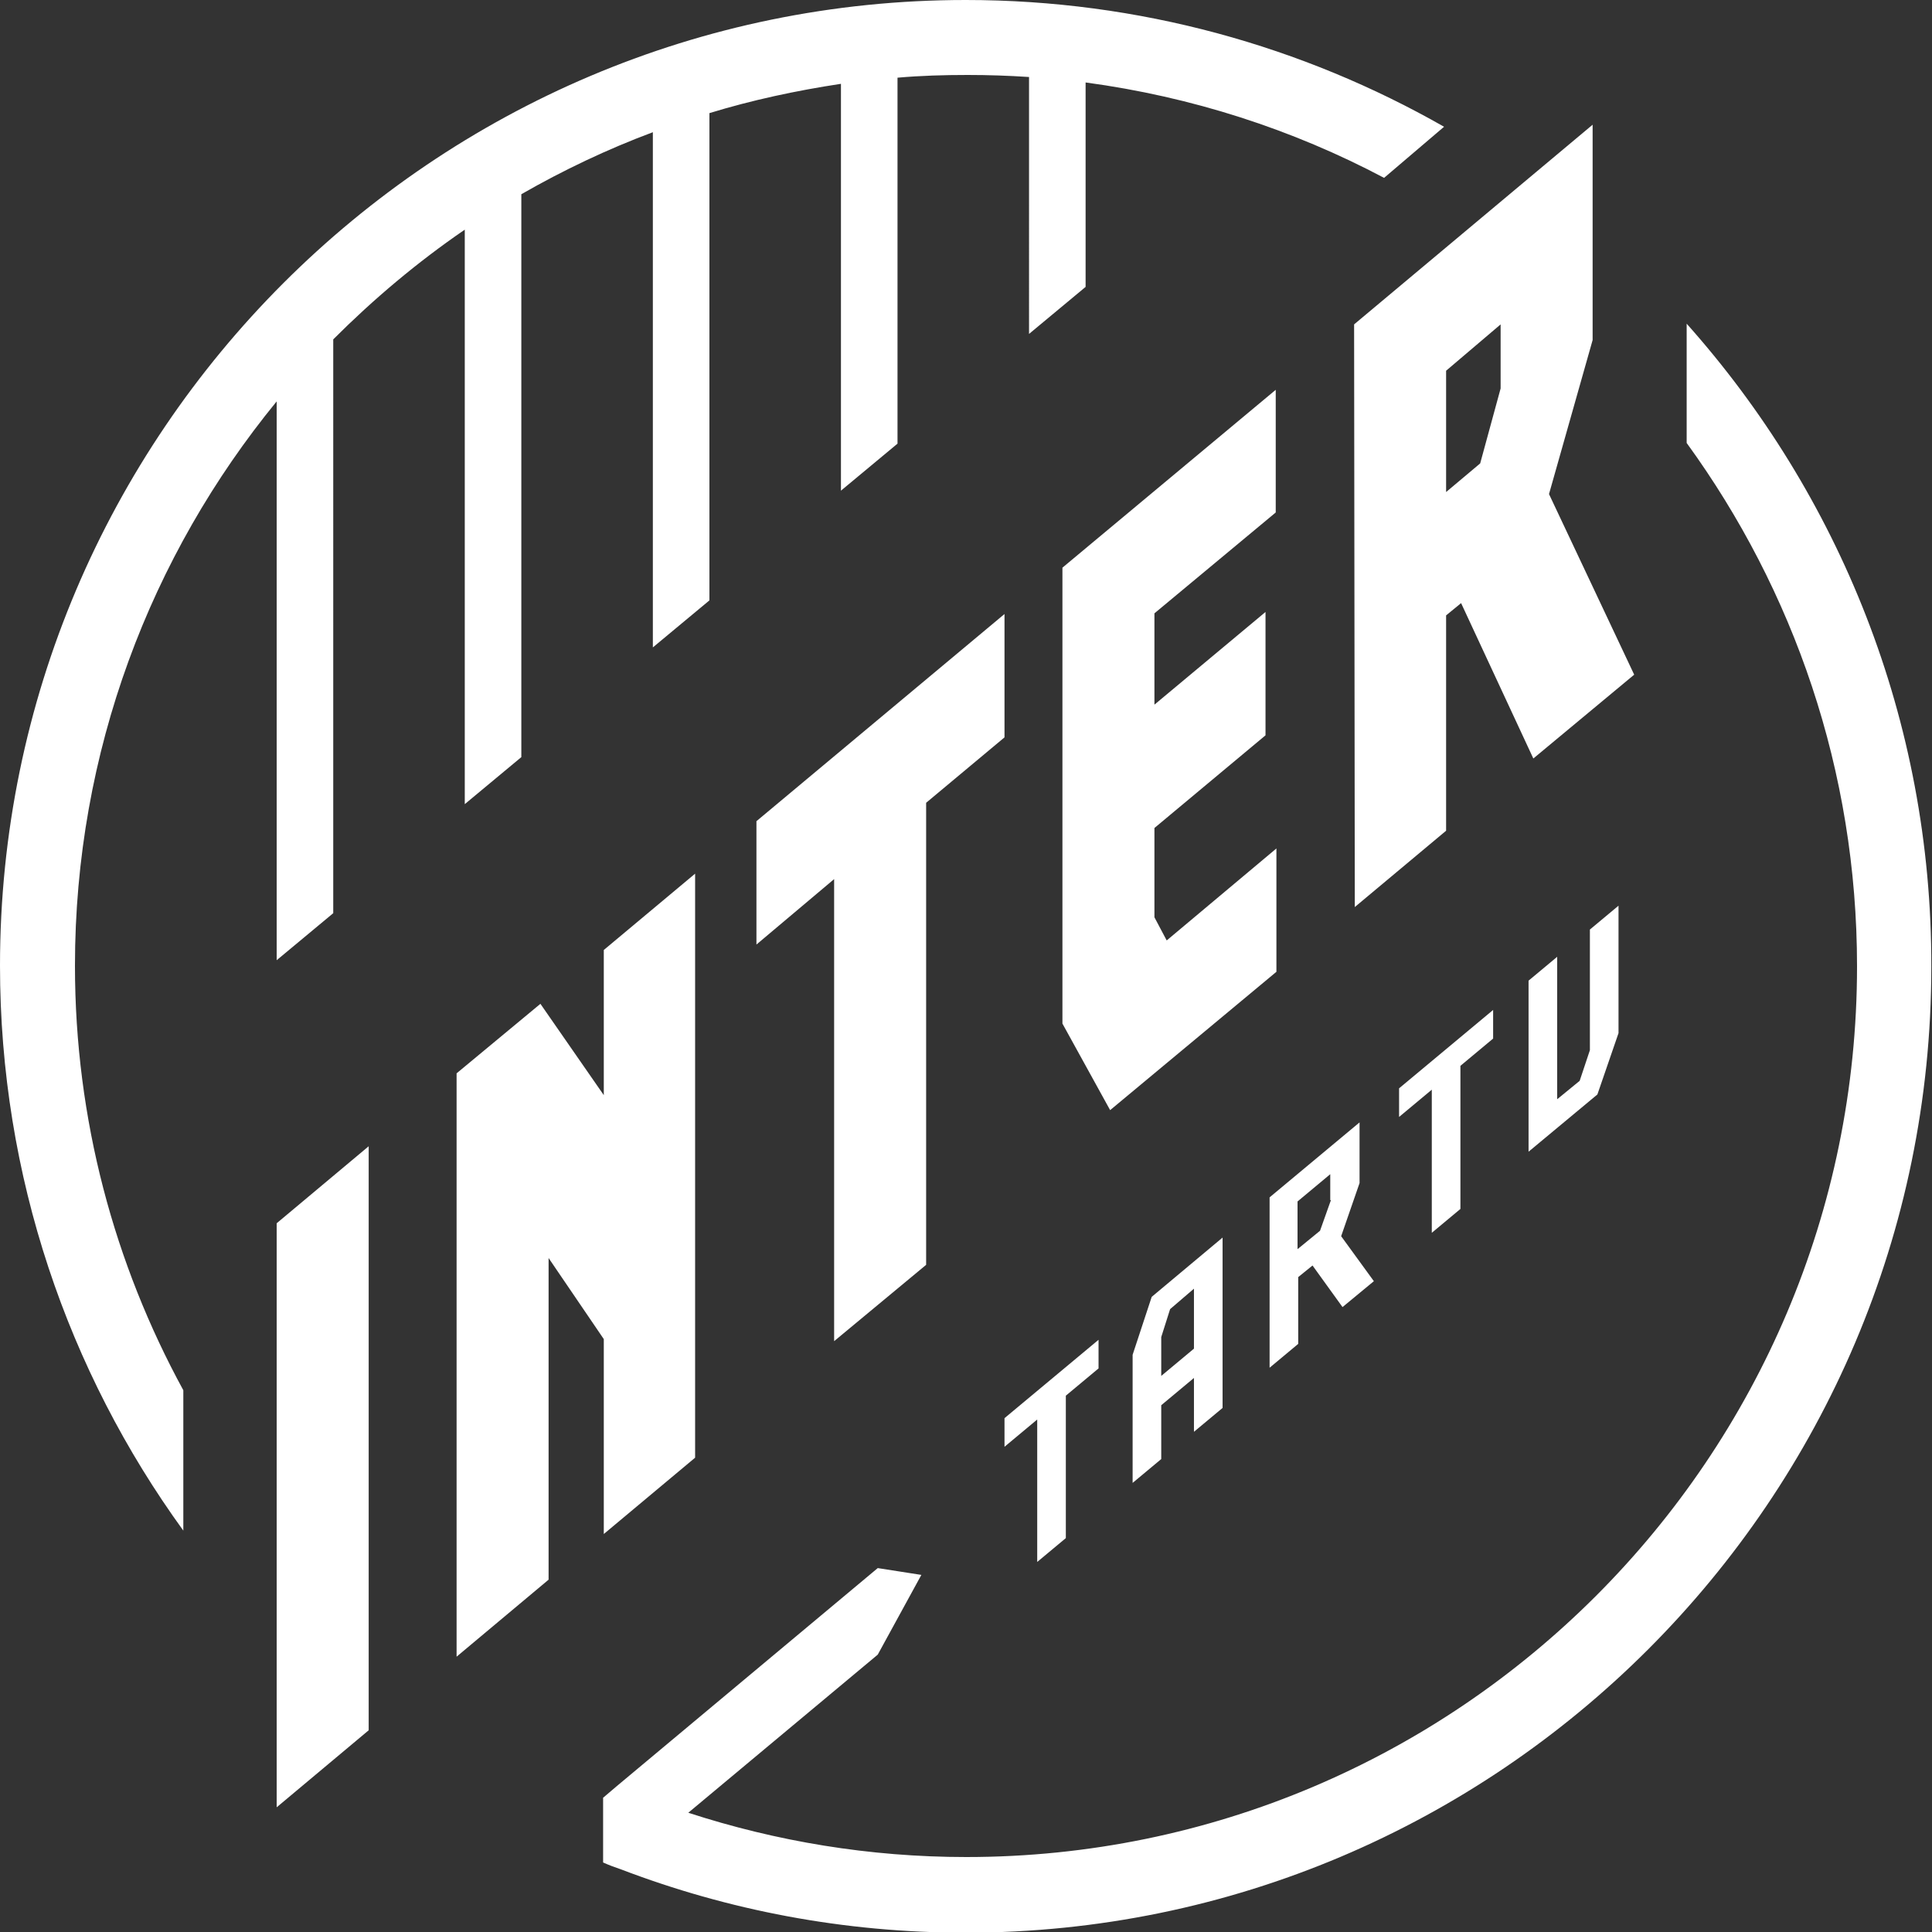
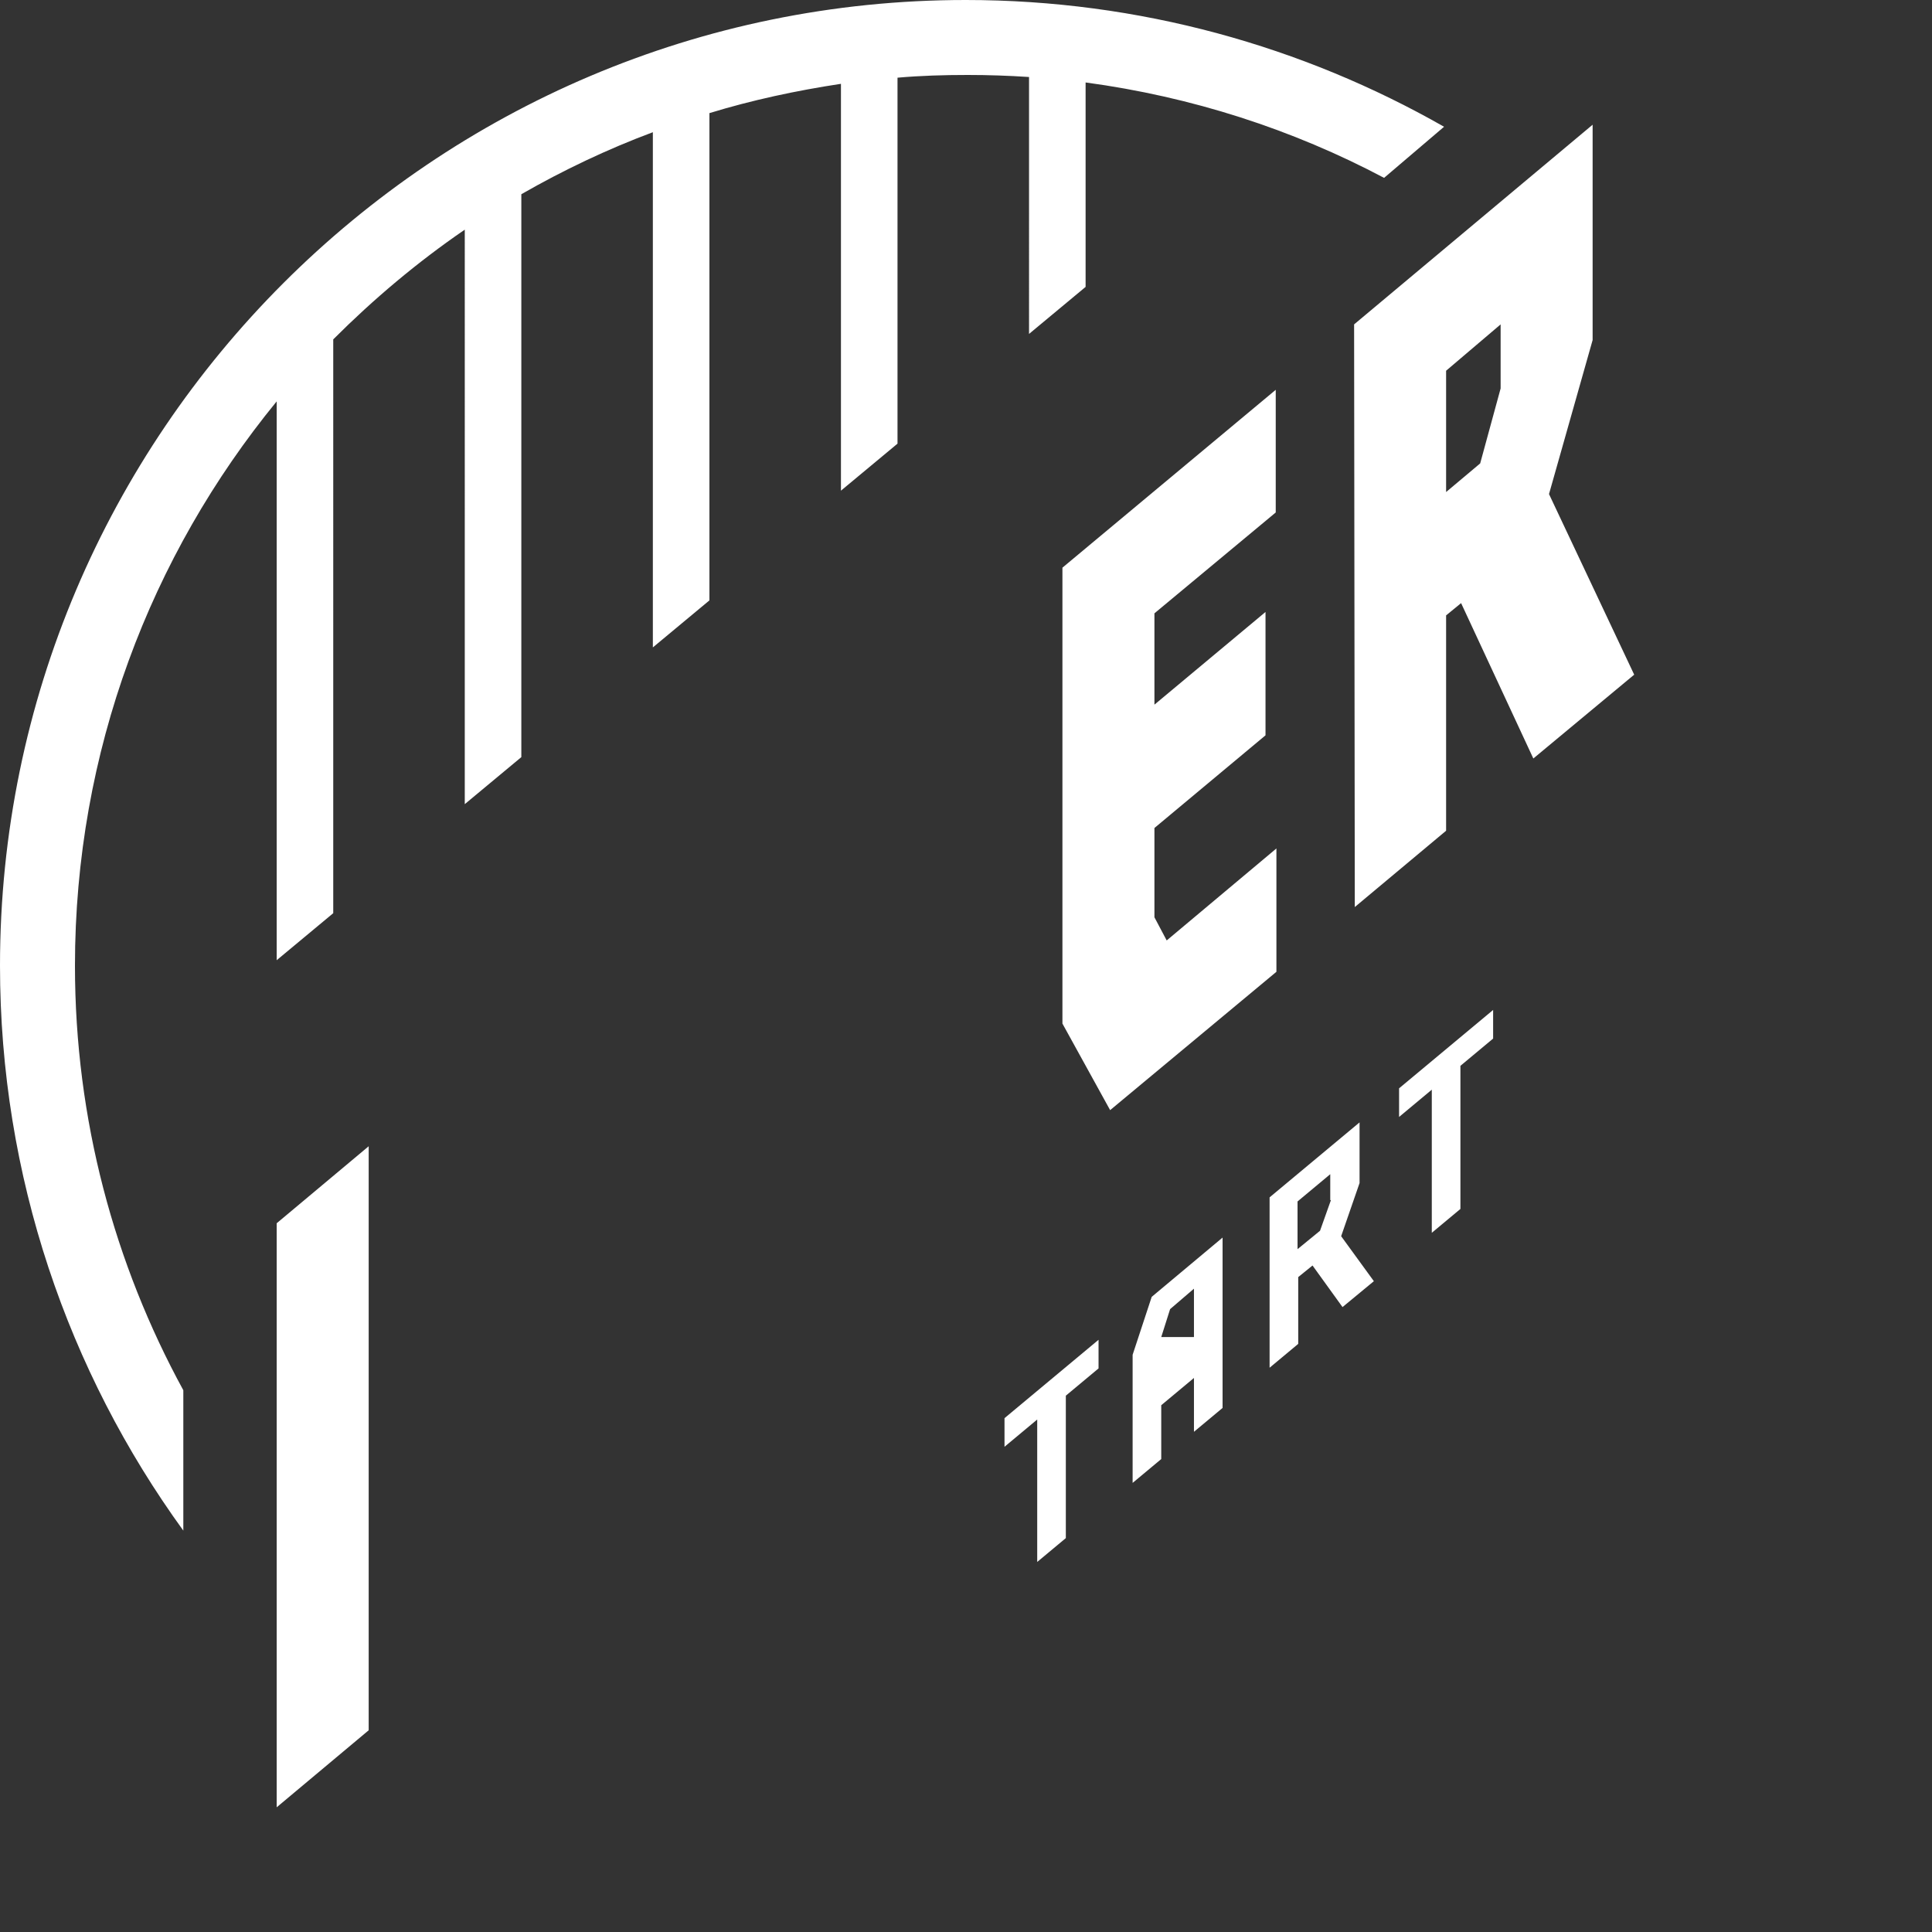
<svg xmlns="http://www.w3.org/2000/svg" version="1.1" id="inter-tartu-logo" x="0px" y="0px" viewBox="0 0 283.5 283.5" style="enable-background:new 0 0 283.5 283.5;" xml:space="preserve">
  <rect x="0" y="0" width="283.5" height="283.5" fill="#333333" stroke="none" />
  <style type="text/css"> .st0{fill:#FFFFFF;} </style>
  <g id="inter-tartu-logo_00000023260080027030898900000001236930875809748360_">
    <g id="INTER_00000096756507728539293040000017116142256099808417_">
      <polygon class="st0" points="40.6,265.2 54.1,253.9 54.1,168.2 40.6,179.5 " />
-       <polygon class="st0" points="88.6,160.7 79.3,147.3 67,157.5 67,243.1 80.5,231.8 80.5,184.6 88.6,196.5 88.6,225.1 102,213.9 102,128.2 88.6,139.4 " />
-       <polygon class="st0" points="111,138.6 122.4,129 122.4,196.8 135.9,185.6 135.9,117.8 147.4,108.2 147.4,90.1 111,120.5 " />
      <polygon class="st0" points="169.4,134.6 169.4,121.5 185.7,107.9 185.7,89.8 169.4,103.4 169.4,90 187.2,75.2 187.2,57.2 155.9,83.3 155.9,150.2 162.9,162.9 187.3,142.6 187.3,124.5 171.2,138 " />
      <path class="st0" d="M227.3,72.5l6.4-22.6V18.3l-35,29.3l0.1,85.5l13.4-11.2V90.3l2.2-1.8l10.6,22.8l14.8-12.3L227.3,72.5z M220.2,47.6v9.4L217.2,68l-5,4.2V54.4L220.2,47.6z" />
    </g>
    <g id="TARTU_00000156582762921579436410000012875872331476154541_">
      <polygon class="st0" points="147.4,212.3 152.2,208.3 152.2,229.2 156.4,225.7 156.4,204.8 161.2,200.8 161.2,196.6 147.4,208.1 " />
-       <path class="st0" d="M166.2,198.8v18.8l4.2-3.5v-7.9l4.8-4v7.9l4.2-3.5v-25l-10.4,8.7L166.2,198.8z M170.4,196.2l1.3-4.1l3.5-3 v8.8l-4.8,4V196.2z" />
+       <path class="st0" d="M166.2,198.8v18.8l4.2-3.5v-7.9l4.8-4v7.9l4.2-3.5v-25l-10.4,8.7L166.2,198.8z M170.4,196.2l1.3-4.1l3.5-3 v8.8V196.2z" />
      <path class="st0" d="M199.5,173.6v-8.9l-13.2,11l0,25l4.2-3.5v-9.8l2.1-1.7l4.4,6.1l4.6-3.8l-4.8-6.6L199.5,173.6z M195.3,176.1 l-1.6,4.5l-3.3,2.7v-7l4.8-4V176.1z" />
      <polygon class="st0" points="205.3,163.9 210.1,159.9 210.1,180.9 214.3,177.4 214.3,156.4 219.1,152.4 219.1,148.2 205.3,159.7 " />
-       <polygon class="st0" points="233.3,136.4 233.3,154.1 231.8,158.6 228.5,161.3 228.5,140.4 224.3,143.9 224.3,169 234.4,160.6 237.5,151.6 237.5,132.9 " />
    </g>
-     <path id="BOTTOM_00000062883438719411143060000002268024181707261317_" class="st0" d="M247.5,47.5V65c15.7,21.6,25,48.1,25,76.8 c0,72.1-58.6,130.7-130.7,130.7c-14.2,0-27.9-2.3-40.8-6.5l27.8-23.2l6.4-11.7l-6.4-1l-38.3,32l-2,1.7v9.5c0.9,0.4,1.7,0.7,2.6,1 c15.7,6,32.7,9.3,50.6,9.3c78.1,0,141.7-63.6,141.7-141.7C283.5,105.6,269.8,72.5,247.5,47.5z" />
    <path id="TOP_00000170966425630630337860000004199572422288590219_" class="st0" d="M211.9,18.6C191.2,6.8,167.2,0,141.7,0 C63.6,0,0,63.6,0,141.7c0,30.9,10,59.6,26.9,82.9v-20.6C16.8,185.5,11,164.3,11,141.7c0-31.4,11.1-60.2,29.6-82.8v82l8.3-6.9V49.8 c5.9-5.9,12.3-11.3,19.3-16.1V118l8.3-6.9V28.5c6.1-3.5,12.6-6.6,19.3-9.1V95l8.3-6.9V16.6c6.2-1.9,12.7-3.3,19.3-4.3V72l8.3-6.9 V11.4c3.4-0.3,6.8-0.4,10.3-0.4c3,0,6,0.1,9,0.3V49l8.3-6.9v-30c15.6,2.1,30.4,6.9,43.8,14L211.9,18.6z" />
  </g>
</svg>